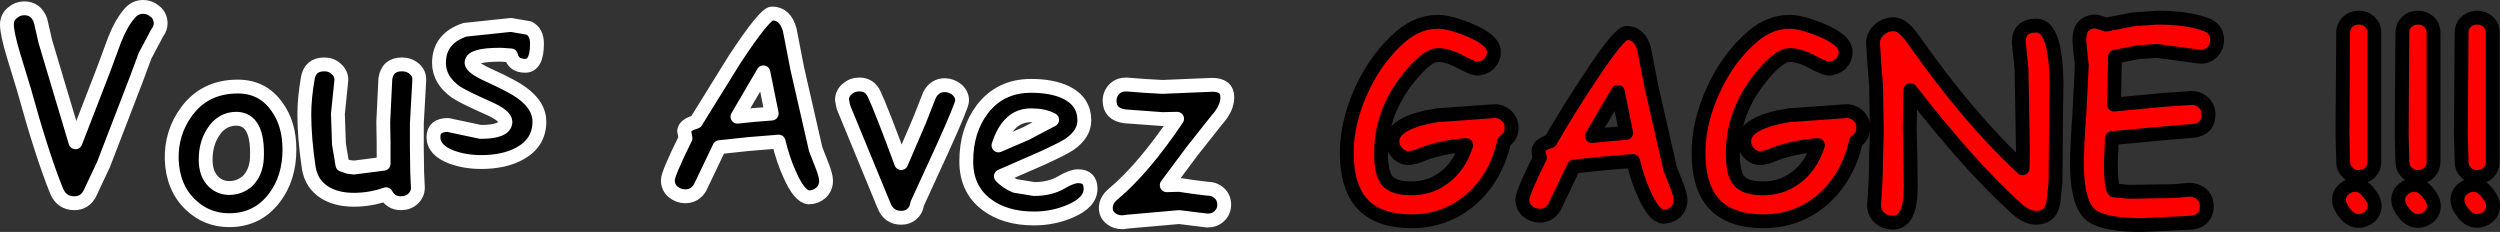
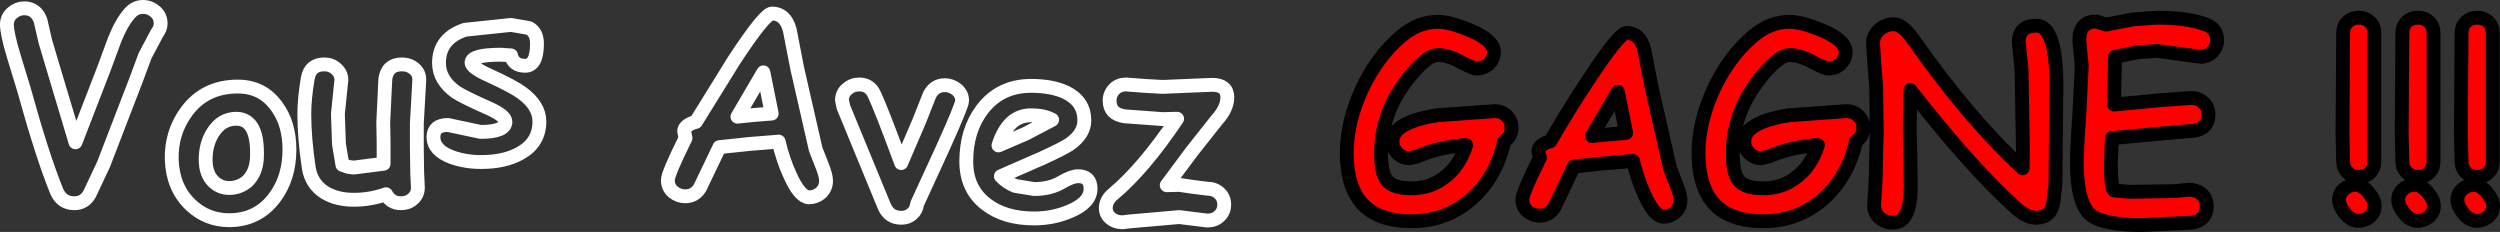
<svg xmlns="http://www.w3.org/2000/svg" height="33.5px" width="361.05px">
  <rect width="100%" height="100%" fill="#333333" stroke="none" />
  <g transform="matrix(1.0, 0.0, 0.0, 1.0, 181.0, 16.15)">
    <path d="M26.65 -8.2 Q25.05 -8.2 22.35 -4.8 18.45 0.15 18.45 5.95 18.45 8.85 19.3 9.9 20.2 11.05 22.85 11.05 25.55 11.05 27.55 9.5 29.75 7.9 30.75 4.8 26.7 5.1 23.65 6.45 L22.55 6.7 Q21.5 6.7 20.75 5.9 20.1 5.2 20.1 4.25 20.1 1.55 26.5 0.5 L34.85 -0.1 Q35.9 -0.1 36.6 0.6 37.3 1.3 37.3 2.3 37.3 3.55 36.25 4.25 35.05 9.5 31.45 12.65 27.8 15.8 22.85 15.8 18.15 15.8 15.8 13.35 13.5 10.85 13.5 5.95 13.5 1.45 15.7 -3.3 17.9 -8.0 21.4 -10.95 23.85 -13.0 26.65 -13.0 28.35 -13.0 31.25 -11.8 34.75 -10.35 34.75 -8.65 34.75 -7.7 34.05 -6.95 33.3 -6.25 32.25 -6.25 31.75 -6.25 29.95 -7.2 28.15 -8.2 26.65 -8.2 M72.2 -10.95 Q74.65 -13.0 77.45 -13.0 79.15 -13.0 82.05 -11.8 85.55 -10.35 85.55 -8.65 85.55 -7.7 84.85 -6.95 84.1 -6.25 83.05 -6.25 82.55 -6.25 80.75 -7.2 78.95 -8.2 77.45 -8.2 75.85 -8.2 73.15 -4.8 69.25 0.15 69.25 5.95 69.25 8.85 70.1 9.9 71.0 11.05 73.65 11.05 76.35 11.05 78.35 9.5 80.55 7.9 81.55 4.8 77.5 5.1 74.45 6.45 L73.35 6.7 Q72.3 6.7 71.55 5.9 70.9 5.2 70.9 4.25 70.9 1.55 77.3 0.5 L85.65 -0.1 Q86.7 -0.1 87.4 0.6 88.1 1.3 88.1 2.3 88.1 3.55 87.05 4.25 85.85 9.5 82.25 12.65 78.6 15.8 73.65 15.8 68.95 15.8 66.6 13.35 64.3 10.85 64.3 5.95 64.3 1.45 66.5 -3.3 68.7 -8.0 72.2 -10.95 M56.45 -9.05 L57.55 -3.4 60.2 8.2 61.1 10.5 Q61.7 12.0 61.7 12.75 61.7 13.8 60.95 14.5 60.2 15.15 59.2 15.15 57.85 15.05 56.45 11.85 55.5 9.8 54.85 7.1 L50.55 7.45 46.3 7.9 43.5 13.75 Q42.75 15.0 41.35 15.0 40.4 15.0 39.6 14.35 38.85 13.7 38.85 12.65 38.85 11.75 41.4 6.6 41.15 6.05 41.2 5.55 41.3 4.7 42.9 4.25 45.4 -0.1 48.45 -4.7 52.85 -11.4 53.9 -11.4 55.8 -11.4 56.45 -9.05 M90.4 -11.85 Q91.3 -12.65 92.5 -12.65 93.8 -12.65 95.35 -10.4 103.35 1.0 111.1 8.15 L111.15 5.5 110.95 -6.2 110.75 -8.1 110.55 -10.05 Q110.55 -12.45 113.1 -12.45 116.0 -12.45 116.0 -3.6 L115.95 -0.85 115.85 10.3 115.55 13.05 Q115.2 15.3 113.0 15.3 111.75 15.3 110.2 13.95 103.45 7.85 94.9 -3.15 L94.8 2.45 94.9 6.6 94.95 10.8 Q94.95 16.0 92.4 16.0 91.15 16.0 90.35 15.2 89.65 14.5 89.65 13.5 L89.8 11.35 89.9 9.25 89.95 6.15 90.05 3.0 90.0 -0.3 89.95 -3.65 89.7 -6.8 89.5 -9.95 Q89.5 -11.0 90.4 -11.85 M119.45 -8.55 L119.3 -10.35 Q119.3 -13.05 121.75 -13.05 L123.15 -12.6 127.05 -13.35 130.5 -13.6 Q134.95 -13.6 137.6 -12.6 139.2 -12.0 139.2 -10.35 139.2 -9.45 138.6 -8.75 137.9 -7.95 136.8 -7.95 L136.05 -8.05 130.5 -8.8 127.7 -8.6 124.45 -7.95 124.3 -1.05 131.2 -1.7 135.45 -2.0 Q136.5 -2.0 137.2 -1.35 137.95 -0.7 137.95 0.4 137.95 2.5 135.7 2.75 L131.5 3.1 124.0 3.8 123.85 7.4 Q123.85 10.85 124.3 11.35 L126.5 11.55 129.8 11.5 133.05 11.45 134.1 11.35 135.1 11.25 Q136.15 11.25 136.85 11.8 137.7 12.45 137.7 13.65 137.7 15.6 135.65 16.0 L128.35 16.35 Q122.6 16.35 120.85 14.8 118.95 13.1 118.95 7.4 118.95 5.05 119.3 0.35 L119.65 -6.7 119.45 -8.55 M161.9 -11.45 L161.9 7.2 Q161.9 8.15 161.3 8.75 160.65 9.4 159.65 9.4 158.65 9.4 158.05 8.75 157.4 8.15 157.4 7.2 L157.35 5.2 157.3 3.1 157.35 -4.15 157.4 -11.45 Q157.4 -12.35 158.05 -13.0 158.7 -13.6 159.65 -13.6 160.6 -13.6 161.25 -13.0 161.9 -12.35 161.9 -11.45 M176.75 -13.6 Q177.7 -13.6 178.35 -13.0 179.0 -12.35 179.0 -11.45 L179.0 7.2 Q179.0 8.15 178.4 8.75 177.75 9.4 176.75 9.4 175.75 9.4 175.15 8.75 174.5 8.15 174.5 7.2 L174.45 5.2 174.4 3.1 174.45 -4.15 174.5 -11.45 Q174.5 -12.35 175.15 -13.0 175.8 -13.6 176.75 -13.6 M168.2 -13.6 Q169.15 -13.6 169.8 -13.0 170.45 -12.35 170.45 -11.45 L170.45 7.2 Q170.45 8.15 169.85 8.75 169.2 9.4 168.2 9.4 167.2 9.4 166.6 8.75 165.95 8.15 165.95 7.2 L165.9 5.2 165.85 3.1 165.9 -4.15 165.95 -11.45 Q165.95 -12.35 166.6 -13.0 167.25 -13.6 168.2 -13.6 M176.25 10.55 Q177.3 10.55 178.2 11.7 179.05 12.7 179.05 13.6 179.05 14.5 178.35 15.15 177.6 15.75 176.7 15.75 175.65 15.75 174.75 14.65 173.9 13.6 173.9 12.7 173.9 11.8 174.65 11.15 175.35 10.55 176.25 10.55 M167.7 10.55 Q168.75 10.55 169.65 11.7 170.5 12.7 170.5 13.6 170.5 14.5 169.8 15.15 169.05 15.75 168.15 15.75 167.1 15.75 166.2 14.65 165.35 13.6 165.35 12.7 165.35 11.8 166.1 11.15 166.8 10.55 167.7 10.55 M161.1 11.7 Q161.95 12.7 161.95 13.6 161.95 14.5 161.25 15.15 160.5 15.75 159.6 15.75 158.55 15.75 157.65 14.65 156.8 13.6 156.8 12.7 156.8 11.8 157.55 11.15 158.25 10.55 159.15 10.55 160.2 10.55 161.1 11.7 M53.85 3.05 L52.65 -2.9 48.9 3.5 51.35 3.25 53.85 3.05" fill="#ff0000" fill-rule="evenodd" stroke="none" />
-     <path d="M-177.5 -14.95 Q-175.8 -14.95 -175.15 -13.2 L-174.45 -10.15 -172.75 -4.45 -170.1 4.4 -166.0 -6.2 -164.45 -10.4 Q-163.45 -12.9 -162.25 -14.25 -161.45 -15.15 -160.35 -15.15 -159.35 -15.15 -158.55 -14.45 -157.8 -13.8 -157.8 -12.75 -157.8 -12.05 -158.3 -11.4 L-160.05 -8.1 -161.35 -4.6 -166.05 7.6 -168.05 11.85 Q-168.8 13.2 -170.25 13.2 -172.05 13.2 -172.8 11.5 -174.9 6.35 -177.55 -3.25 L-179.0 -8.0 Q-180.0 -11.3 -180.0 -12.6 -180.0 -13.65 -179.2 -14.3 -178.45 -14.95 -177.5 -14.95 M-146.65 -3.65 Q-143.1 -3.65 -141.05 -0.8 -139.2 1.7 -139.2 5.45 -139.2 9.55 -141.35 12.4 -143.8 15.65 -147.9 15.65 -151.15 15.65 -153.5 13.4 -156.05 10.95 -156.2 6.9 -156.3 3.0 -154.05 -0.05 -151.4 -3.65 -146.65 -3.65 M-132.45 -6.2 Q-131.7 -5.55 -131.7 -4.6 L-131.95 -2.15 -132.2 0.3 -132.05 4.65 -131.55 7.65 -130.7 7.95 -129.9 8.05 -125.6 7.5 -125.6 4.45 -125.65 1.5 -125.35 -4.75 Q-125.05 -6.85 -122.95 -6.85 -121.9 -6.85 -121.15 -6.2 -120.4 -5.55 -120.45 -4.55 L-120.8 1.7 -120.8 5.2 -120.75 8.75 -120.7 9.85 -120.65 10.95 Q-120.65 11.9 -121.35 12.55 -122.05 13.2 -123.1 13.2 -124.55 13.2 -125.25 11.9 -127.5 12.7 -129.9 12.7 -132.4 12.7 -134.1 11.65 -136.0 10.45 -136.4 8.15 -137.05 3.8 -137.05 0.35 -137.05 -1.95 -136.55 -4.85 -136.2 -6.85 -134.15 -6.85 -133.15 -6.85 -132.45 -6.2 M-113.85 -11.85 L-107.2 -12.55 -104.6 -12.1 Q-103.45 -11.5 -103.45 -9.85 -103.45 -6.65 -105.15 -6.65 -106.85 -6.65 -107.2 -8.15 L-108.65 -8.25 Q-112.9 -8.25 -112.9 -7.1 -112.9 -6.4 -110.35 -5.25 -106.85 -3.65 -105.65 -2.75 -103.1 -0.9 -103.1 1.4 -103.1 4.45 -105.9 6.0 -108.15 7.25 -111.5 7.25 -113.8 7.25 -115.75 6.55 -118.4 5.55 -118.4 3.65 -118.4 1.9 -116.3 1.9 L-113.95 2.4 -111.6 2.9 Q-108.05 2.9 -108.0 1.45 -108.0 0.55 -110.5 -0.55 -114.1 -2.15 -115.15 -2.85 -117.6 -4.6 -117.6 -7.05 -117.6 -10.6 -113.85 -11.85 M-66.95 -11.85 L-65.85 -6.2 -63.2 5.4 -62.3 7.7 Q-61.7 9.2 -61.7 9.95 -61.7 11.0 -62.45 11.7 -63.2 12.35 -64.2 12.35 -65.55 12.25 -66.95 9.05 -67.9 7.0 -68.55 4.3 L-72.85 4.65 -77.1 5.1 -79.9 10.95 Q-80.65 12.2 -82.05 12.2 -83.0 12.2 -83.8 11.55 -84.55 10.9 -84.55 9.85 -84.55 8.95 -82.0 3.8 L-82.2 2.75 Q-82.1 1.9 -80.5 1.45 L-74.95 -7.5 Q-70.55 -14.2 -69.5 -14.2 -67.6 -14.2 -66.95 -11.85 M-54.75 -2.55 Q-53.75 -0.45 -50.85 7.4 L-48.25 1.35 -46.75 -2.45 Q-46.0 -3.85 -44.55 -3.85 -43.6 -3.85 -42.8 -3.2 -42.05 -2.55 -42.05 -1.6 -42.05 -0.95 -44.9 5.35 L-48.55 13.3 Q-48.65 14.2 -49.3 14.75 -49.9 15.3 -50.85 15.3 -52.65 15.3 -53.35 13.5 L-59.2 -0.7 -59.4 -1.7 Q-59.4 -2.65 -58.65 -3.3 -57.9 -3.95 -56.9 -3.95 -55.4 -3.95 -54.75 -2.55 M-27.05 -2.8 Q-24.4 -1.5 -24.4 1.25 -24.4 3.2 -26.55 4.7 -27.55 5.35 -30.5 6.7 L-36.45 9.3 Q-35.6 10.2 -34.4 10.7 L-31.65 11.15 Q-29.3 11.15 -27.65 10.15 -26.2 9.3 -25.3 9.3 -23.5 9.3 -23.5 11.1 -23.5 13.1 -26.45 14.35 -28.9 15.4 -31.65 15.4 -35.85 15.4 -38.5 13.4 -41.45 11.2 -41.45 7.15 -41.45 2.7 -39.15 -0.35 -36.55 -3.75 -32.1 -3.75 -29.05 -3.75 -27.05 -2.8 M-15.75 -3.75 L-13.1 -3.6 -9.55 -3.75 -5.95 -3.9 Q-3.75 -3.9 -3.75 -2.1 -3.75 -0.5 -5.25 1.15 L-8.85 5.7 -12.5 10.6 -10.7 10.55 -8.65 10.85 -6.65 11.1 Q-5.6 11.1 -4.9 11.75 -4.2 12.4 -4.2 13.4 -4.2 14.4 -4.9 15.05 -5.55 15.7 -6.65 15.7 L-8.7 15.45 -10.7 15.2 -18.1 15.85 -18.85 15.95 Q-19.85 15.95 -20.5 15.45 -21.3 14.85 -21.3 13.9 -21.3 12.75 -20.2 11.85 -15.8 8.15 -11.0 1.0 L-13.1 1.05 -18.55 0.65 Q-20.75 0.35 -20.75 -1.6 -20.75 -2.6 -20.05 -3.3 -19.4 -3.95 -18.35 -3.95 L-15.75 -3.75 M-34.9 1.55 Q-36.1 2.65 -36.8 4.85 L-32.85 3.15 -29.05 1.15 Q-30.2 0.5 -32.1 0.5 -33.75 0.5 -34.9 1.55 M-72.05 0.45 L-69.55 0.25 -70.75 -5.7 -74.5 0.7 -72.05 0.45 M-145.25 10.0 Q-144.0 8.75 -143.9 6.7 -143.65 1.05 -146.85 1.0 -149.0 1.0 -150.25 3.0 -151.3 4.65 -151.3 6.9 -151.3 9.0 -150.15 10.1 -149.2 11.0 -147.9 11.0 -146.4 11.0 -145.25 10.0" fill="#000000" fill-rule="evenodd" stroke="none" />
    <path d="M26.65 -8.2 Q25.05 -8.2 22.35 -4.8 18.45 0.15 18.45 5.95 18.45 8.85 19.3 9.9 20.2 11.05 22.85 11.05 25.55 11.05 27.55 9.5 29.75 7.9 30.75 4.8 26.7 5.1 23.65 6.45 L22.55 6.7 Q21.5 6.7 20.75 5.9 20.1 5.2 20.1 4.25 20.1 1.55 26.5 0.5 L34.85 -0.1 Q35.9 -0.1 36.6 0.6 37.3 1.3 37.3 2.3 37.3 3.55 36.25 4.25 35.05 9.5 31.45 12.65 27.8 15.8 22.85 15.8 18.15 15.8 15.8 13.35 13.5 10.85 13.5 5.95 13.5 1.45 15.7 -3.3 17.9 -8.0 21.4 -10.95 23.85 -13.0 26.65 -13.0 28.35 -13.0 31.25 -11.8 34.75 -10.35 34.75 -8.65 34.75 -7.7 34.05 -6.95 33.3 -6.25 32.25 -6.25 31.75 -6.25 29.95 -7.2 28.15 -8.2 26.65 -8.2 M72.2 -10.95 Q74.65 -13.0 77.45 -13.0 79.15 -13.0 82.05 -11.8 85.55 -10.35 85.55 -8.65 85.55 -7.7 84.85 -6.95 84.1 -6.25 83.05 -6.25 82.55 -6.25 80.75 -7.2 78.95 -8.2 77.45 -8.2 75.85 -8.2 73.15 -4.8 69.25 0.15 69.25 5.95 69.25 8.85 70.1 9.9 71.0 11.05 73.65 11.05 76.35 11.05 78.35 9.5 80.55 7.9 81.55 4.8 77.5 5.1 74.45 6.45 L73.35 6.7 Q72.3 6.7 71.55 5.9 70.9 5.2 70.9 4.25 70.9 1.55 77.3 0.5 L85.65 -0.1 Q86.7 -0.1 87.4 0.6 88.1 1.3 88.1 2.3 88.1 3.55 87.05 4.25 85.85 9.5 82.25 12.65 78.6 15.8 73.65 15.8 68.95 15.8 66.6 13.35 64.3 10.85 64.3 5.95 64.3 1.45 66.5 -3.3 68.7 -8.0 72.2 -10.95 M56.45 -9.05 L57.55 -3.4 60.2 8.2 61.1 10.5 Q61.7 12.0 61.7 12.75 61.7 13.8 60.95 14.5 60.2 15.15 59.2 15.15 57.85 15.05 56.45 11.85 55.5 9.8 54.85 7.1 L50.55 7.45 46.3 7.9 43.5 13.75 Q42.75 15.0 41.35 15.0 40.4 15.0 39.6 14.35 38.85 13.7 38.85 12.65 38.85 11.75 41.4 6.6 41.15 6.05 41.2 5.55 41.3 4.7 42.9 4.25 45.4 -0.1 48.45 -4.7 52.85 -11.4 53.9 -11.4 55.8 -11.4 56.45 -9.05 M90.4 -11.85 Q91.3 -12.65 92.5 -12.65 93.8 -12.65 95.35 -10.4 103.35 1.0 111.1 8.15 L111.15 5.5 110.95 -6.2 110.75 -8.1 110.55 -10.05 Q110.55 -12.45 113.1 -12.45 116.0 -12.45 116.0 -3.6 L115.95 -0.85 115.85 10.3 115.55 13.05 Q115.2 15.3 113.0 15.3 111.75 15.3 110.2 13.95 103.45 7.85 94.9 -3.15 L94.8 2.45 94.9 6.6 94.95 10.8 Q94.95 16.0 92.4 16.0 91.15 16.0 90.35 15.2 89.65 14.5 89.65 13.5 L89.8 11.35 89.9 9.25 89.95 6.15 90.05 3.0 90.0 -0.3 89.95 -3.65 89.7 -6.8 89.5 -9.95 Q89.5 -11.0 90.4 -11.85 M119.45 -8.55 L119.3 -10.35 Q119.3 -13.05 121.75 -13.05 L123.15 -12.6 127.05 -13.35 130.5 -13.6 Q134.95 -13.6 137.6 -12.6 139.2 -12.0 139.2 -10.35 139.2 -9.45 138.6 -8.75 137.9 -7.95 136.8 -7.95 L136.05 -8.05 130.5 -8.8 127.7 -8.6 124.45 -7.95 124.3 -1.05 131.2 -1.7 135.45 -2.0 Q136.5 -2.0 137.2 -1.35 137.95 -0.7 137.95 0.4 137.95 2.5 135.7 2.75 L131.5 3.1 124.0 3.8 123.85 7.4 Q123.85 10.85 124.3 11.35 L126.5 11.55 129.8 11.5 133.05 11.45 134.1 11.35 135.1 11.25 Q136.15 11.25 136.85 11.8 137.7 12.45 137.7 13.65 137.7 15.6 135.65 16.0 L128.35 16.35 Q122.6 16.35 120.85 14.8 118.95 13.1 118.95 7.4 118.95 5.05 119.3 0.35 L119.65 -6.7 119.45 -8.55 M161.9 -11.45 L161.9 7.2 Q161.9 8.15 161.3 8.75 160.65 9.4 159.65 9.4 158.65 9.4 158.05 8.75 157.4 8.15 157.4 7.2 L157.35 5.2 157.3 3.1 157.35 -4.15 157.4 -11.45 Q157.4 -12.35 158.05 -13.0 158.7 -13.6 159.65 -13.6 160.6 -13.6 161.25 -13.0 161.9 -12.35 161.9 -11.45 M176.75 -13.6 Q177.7 -13.6 178.35 -13.0 179.0 -12.35 179.0 -11.45 L179.0 7.2 Q179.0 8.15 178.4 8.75 177.75 9.4 176.75 9.4 175.75 9.4 175.15 8.75 174.5 8.15 174.5 7.2 L174.45 5.2 174.4 3.1 174.45 -4.15 174.5 -11.45 Q174.5 -12.35 175.15 -13.0 175.8 -13.6 176.75 -13.6 M168.2 -13.6 Q169.15 -13.6 169.8 -13.0 170.45 -12.35 170.45 -11.45 L170.45 7.2 Q170.45 8.15 169.85 8.75 169.2 9.4 168.2 9.4 167.2 9.4 166.6 8.75 165.95 8.15 165.95 7.2 L165.9 5.2 165.85 3.1 165.9 -4.15 165.95 -11.45 Q165.95 -12.35 166.6 -13.0 167.25 -13.6 168.2 -13.6 M176.25 10.55 Q177.3 10.55 178.2 11.7 179.05 12.7 179.05 13.6 179.05 14.5 178.35 15.15 177.6 15.75 176.7 15.75 175.65 15.75 174.75 14.65 173.9 13.6 173.9 12.7 173.9 11.8 174.65 11.15 175.35 10.55 176.25 10.55 M167.7 10.55 Q168.75 10.55 169.65 11.7 170.5 12.7 170.5 13.6 170.5 14.5 169.8 15.15 169.05 15.75 168.15 15.75 167.1 15.75 166.2 14.65 165.35 13.6 165.35 12.7 165.35 11.8 166.1 11.15 166.8 10.55 167.7 10.55 M161.1 11.7 Q161.95 12.7 161.95 13.6 161.95 14.5 161.25 15.15 160.5 15.75 159.6 15.75 158.55 15.75 157.65 14.65 156.8 13.6 156.8 12.7 156.8 11.8 157.55 11.15 158.25 10.55 159.15 10.55 160.2 10.55 161.1 11.7 M53.85 3.05 L52.65 -2.9 48.9 3.5 51.35 3.25 53.85 3.05" fill="none" stroke="#000000" stroke-linecap="round" stroke-linejoin="round" stroke-width="2.0" />
    <path d="M-177.5 -14.95 Q-175.8 -14.95 -175.15 -13.2 L-174.45 -10.15 -172.75 -4.45 -170.1 4.4 -166.0 -6.2 -164.45 -10.4 Q-163.45 -12.9 -162.25 -14.25 -161.45 -15.15 -160.35 -15.15 -159.35 -15.15 -158.55 -14.45 -157.8 -13.8 -157.8 -12.75 -157.8 -12.05 -158.3 -11.4 L-160.05 -8.1 -161.35 -4.6 -166.05 7.6 -168.05 11.85 Q-168.8 13.2 -170.25 13.2 -172.05 13.2 -172.8 11.5 -174.9 6.35 -177.55 -3.25 L-179.0 -8.0 Q-180.0 -11.3 -180.0 -12.6 -180.0 -13.65 -179.2 -14.3 -178.45 -14.95 -177.5 -14.95 M-146.65 -3.65 Q-143.1 -3.65 -141.05 -0.8 -139.2 1.7 -139.2 5.45 -139.2 9.55 -141.35 12.4 -143.8 15.65 -147.9 15.65 -151.15 15.65 -153.5 13.4 -156.05 10.95 -156.2 6.9 -156.3 3.0 -154.05 -0.05 -151.4 -3.65 -146.65 -3.65 M-132.45 -6.2 Q-131.7 -5.55 -131.7 -4.6 L-131.95 -2.15 -132.2 0.3 -132.05 4.65 -131.55 7.65 -130.7 7.95 -129.9 8.05 -125.6 7.5 -125.6 4.45 -125.65 1.5 -125.35 -4.75 Q-125.05 -6.85 -122.95 -6.85 -121.9 -6.85 -121.15 -6.2 -120.4 -5.55 -120.45 -4.55 L-120.8 1.7 -120.8 5.2 -120.75 8.75 -120.7 9.85 -120.65 10.95 Q-120.65 11.9 -121.35 12.55 -122.05 13.2 -123.1 13.2 -124.55 13.2 -125.25 11.9 -127.5 12.7 -129.9 12.7 -132.4 12.7 -134.1 11.65 -136.0 10.45 -136.4 8.15 -137.05 3.8 -137.05 0.35 -137.05 -1.95 -136.55 -4.85 -136.2 -6.85 -134.15 -6.85 -133.15 -6.85 -132.45 -6.2 M-113.85 -11.85 L-107.2 -12.55 -104.6 -12.1 Q-103.45 -11.5 -103.45 -9.85 -103.45 -6.65 -105.15 -6.65 -106.85 -6.65 -107.2 -8.15 L-108.65 -8.25 Q-112.9 -8.25 -112.9 -7.1 -112.9 -6.4 -110.35 -5.25 -106.85 -3.65 -105.65 -2.75 -103.1 -0.9 -103.1 1.4 -103.1 4.45 -105.9 6.0 -108.15 7.25 -111.5 7.25 -113.8 7.25 -115.75 6.55 -118.4 5.55 -118.4 3.65 -118.4 1.9 -116.3 1.9 L-113.95 2.4 -111.6 2.9 Q-108.05 2.9 -108.0 1.45 -108.0 0.55 -110.5 -0.55 -114.1 -2.15 -115.15 -2.85 -117.6 -4.6 -117.6 -7.05 -117.6 -10.6 -113.85 -11.85 M-66.95 -11.85 L-65.85 -6.2 -63.2 5.4 -62.3 7.7 Q-61.7 9.2 -61.7 9.95 -61.7 11.0 -62.45 11.7 -63.2 12.35 -64.2 12.35 -65.55 12.25 -66.95 9.05 -67.9 7.0 -68.55 4.3 L-72.85 4.65 -77.1 5.1 -79.9 10.95 Q-80.65 12.2 -82.05 12.2 -83.0 12.2 -83.8 11.55 -84.55 10.9 -84.55 9.85 -84.55 8.95 -82.0 3.8 L-82.2 2.75 Q-82.1 1.9 -80.5 1.45 L-74.95 -7.5 Q-70.55 -14.2 -69.5 -14.2 -67.6 -14.2 -66.95 -11.85 M-54.75 -2.55 Q-53.75 -0.45 -50.85 7.4 L-48.25 1.35 -46.75 -2.45 Q-46.0 -3.85 -44.55 -3.85 -43.6 -3.85 -42.8 -3.2 -42.05 -2.55 -42.05 -1.6 -42.05 -0.95 -44.9 5.35 L-48.55 13.3 Q-48.65 14.2 -49.3 14.75 -49.9 15.3 -50.85 15.3 -52.65 15.3 -53.35 13.5 L-59.2 -0.7 -59.4 -1.7 Q-59.4 -2.65 -58.65 -3.3 -57.9 -3.95 -56.9 -3.95 -55.4 -3.95 -54.75 -2.55 M-27.05 -2.8 Q-24.4 -1.5 -24.4 1.25 -24.4 3.2 -26.55 4.7 -27.55 5.35 -30.5 6.7 L-36.45 9.3 Q-35.6 10.2 -34.4 10.7 L-31.65 11.15 Q-29.3 11.15 -27.65 10.15 -26.2 9.3 -25.3 9.3 -23.5 9.3 -23.5 11.1 -23.5 13.1 -26.45 14.35 -28.9 15.4 -31.65 15.4 -35.85 15.4 -38.5 13.4 -41.45 11.2 -41.45 7.15 -41.45 2.7 -39.15 -0.35 -36.55 -3.75 -32.1 -3.75 -29.05 -3.75 -27.05 -2.8 M-15.75 -3.75 L-13.1 -3.6 -9.55 -3.75 -5.95 -3.9 Q-3.75 -3.9 -3.75 -2.1 -3.75 -0.5 -5.25 1.15 L-8.85 5.7 -12.5 10.6 -10.7 10.55 -8.65 10.85 -6.65 11.1 Q-5.6 11.1 -4.9 11.75 -4.2 12.4 -4.2 13.4 -4.2 14.4 -4.9 15.05 -5.55 15.7 -6.65 15.7 L-8.7 15.45 -10.7 15.2 -18.1 15.85 -18.85 15.95 Q-19.85 15.95 -20.5 15.45 -21.3 14.85 -21.3 13.9 -21.3 12.75 -20.2 11.85 -15.8 8.15 -11.0 1.0 L-13.1 1.05 -18.55 0.65 Q-20.75 0.35 -20.75 -1.6 -20.75 -2.6 -20.05 -3.3 -19.4 -3.95 -18.35 -3.95 L-15.75 -3.75 M-34.9 1.55 Q-36.1 2.65 -36.8 4.85 L-32.85 3.15 -29.05 1.15 Q-30.2 0.5 -32.1 0.5 -33.75 0.5 -34.9 1.55 M-72.05 0.45 L-69.55 0.25 -70.75 -5.7 -74.5 0.7 -72.05 0.45 M-145.25 10.0 Q-144.0 8.75 -143.9 6.7 -143.65 1.05 -146.85 1.0 -149.0 1.0 -150.25 3.0 -151.3 4.65 -151.3 6.9 -151.3 9.0 -150.15 10.1 -149.2 11.0 -147.9 11.0 -146.4 11.0 -145.25 10.0" fill="none" stroke="#ffffff" stroke-linecap="round" stroke-linejoin="round" stroke-width="2.0" />
  </g>
</svg>